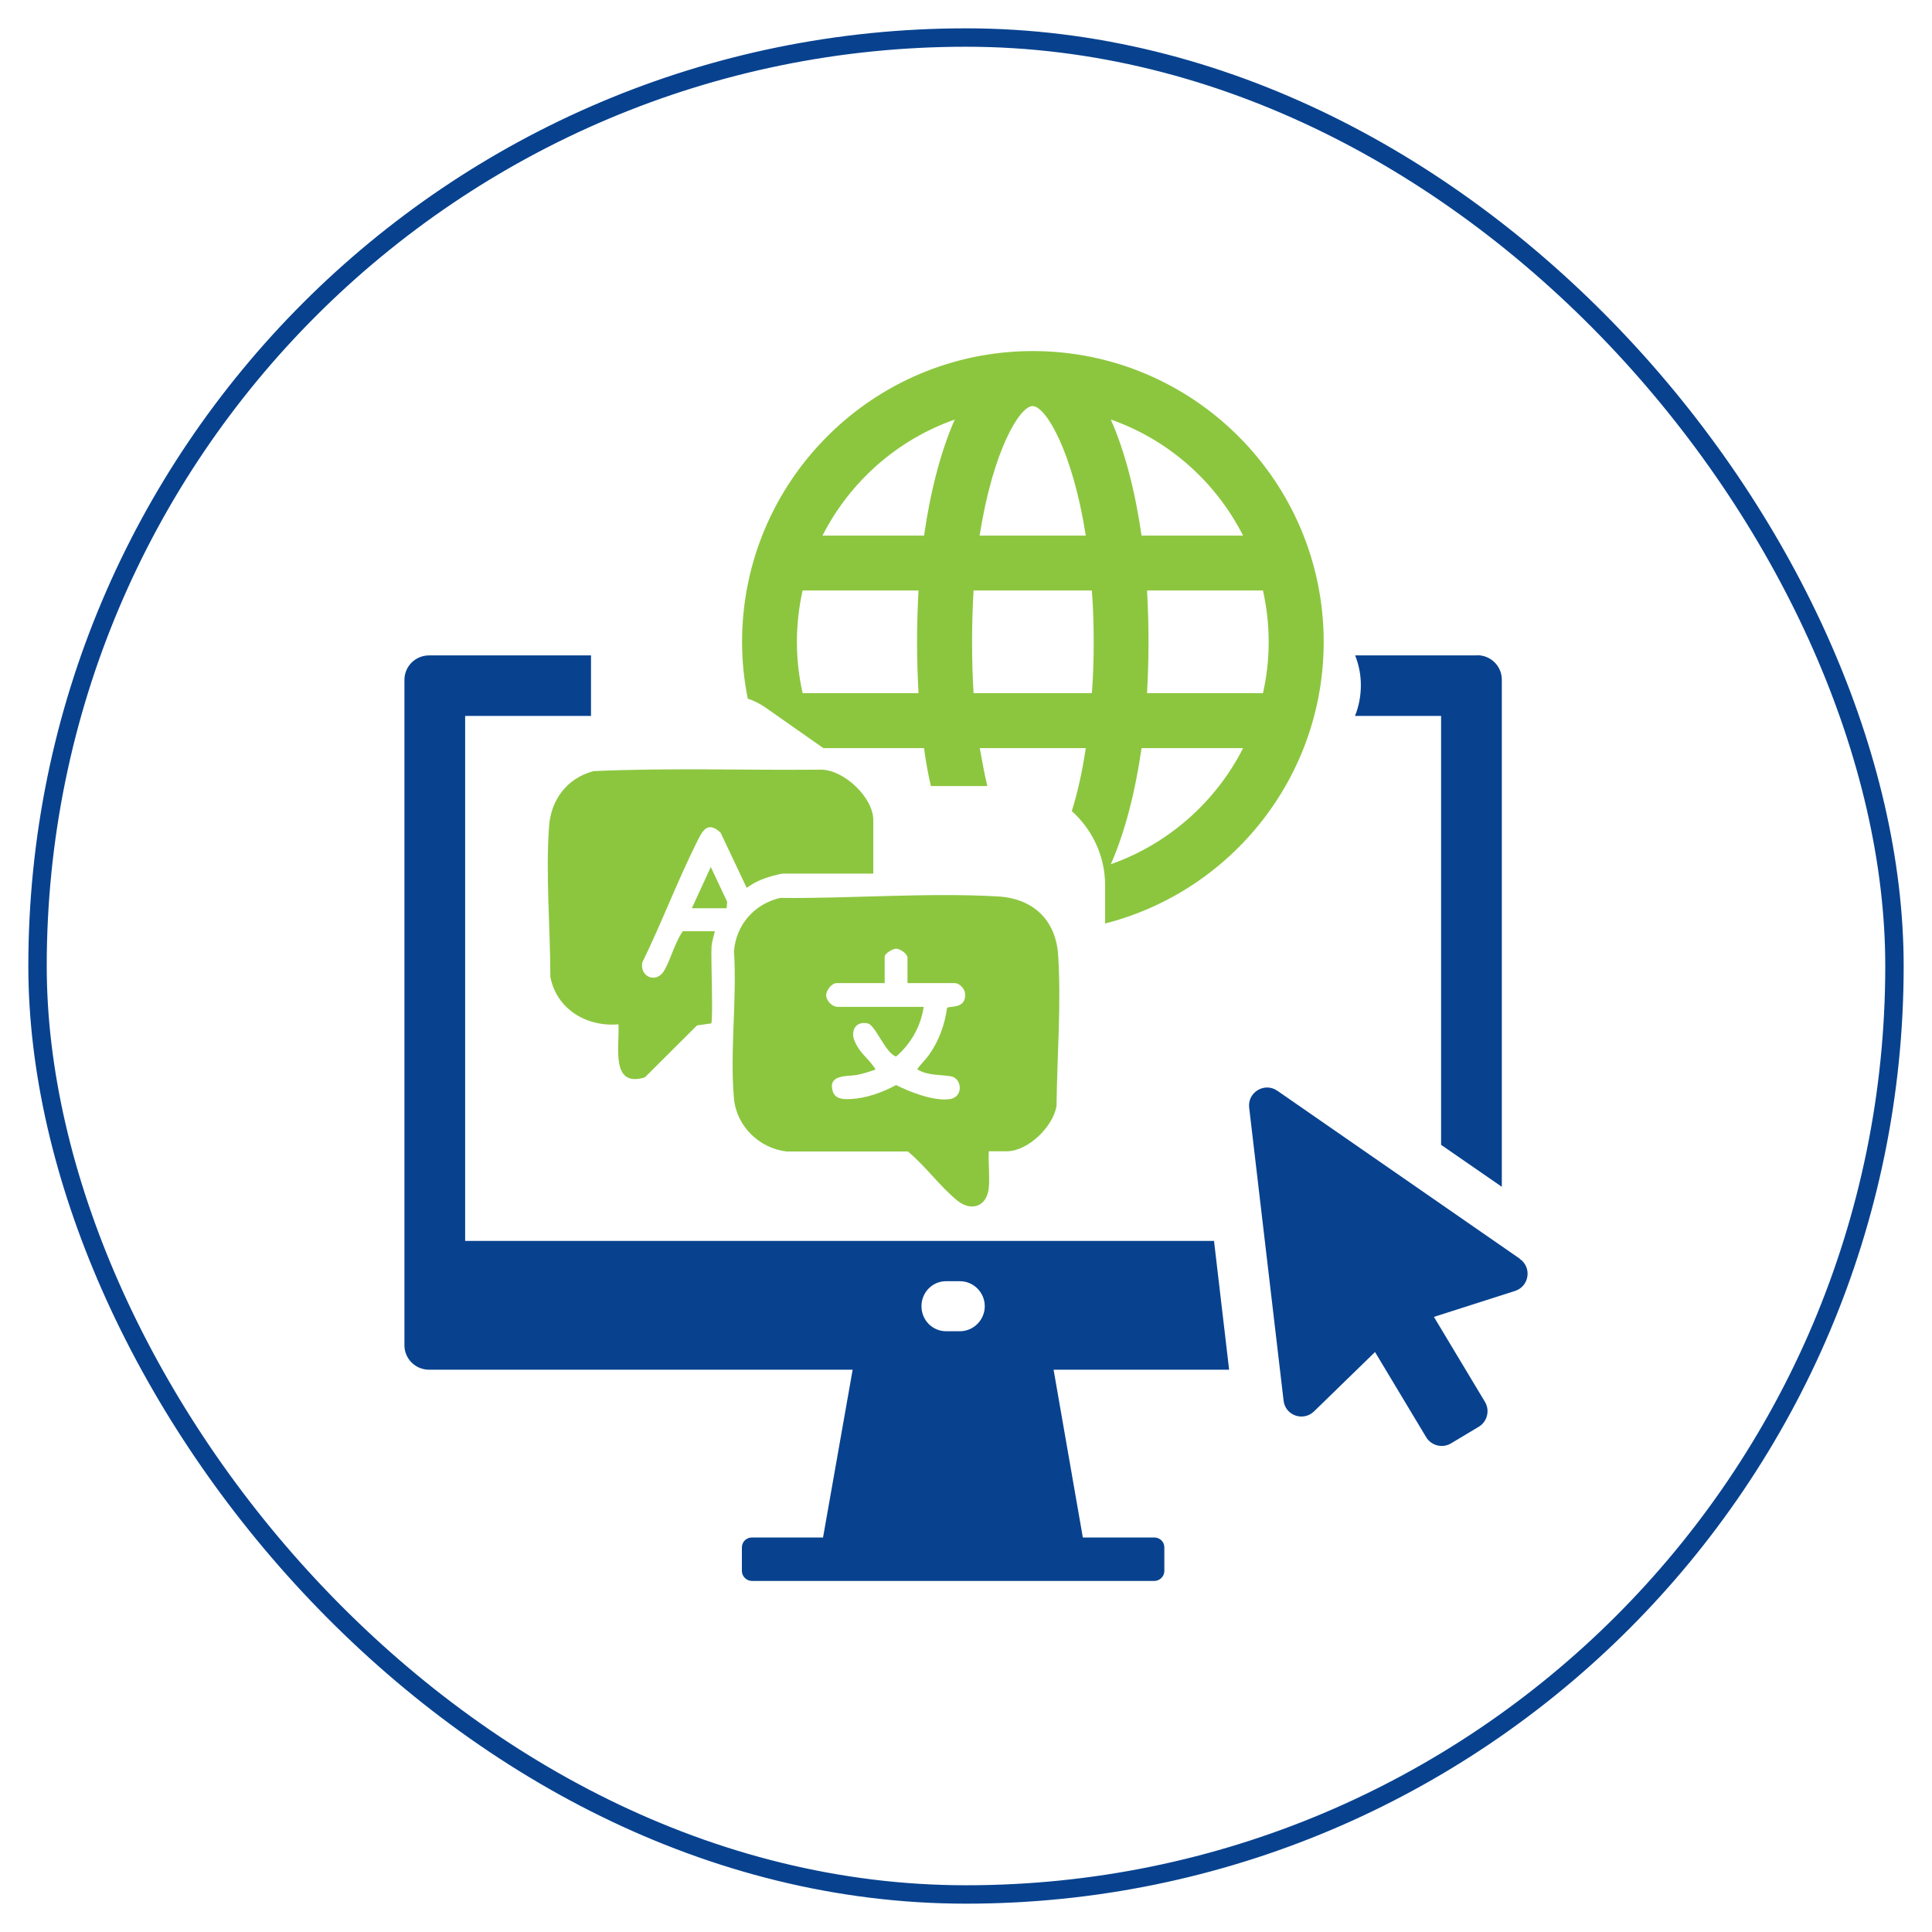
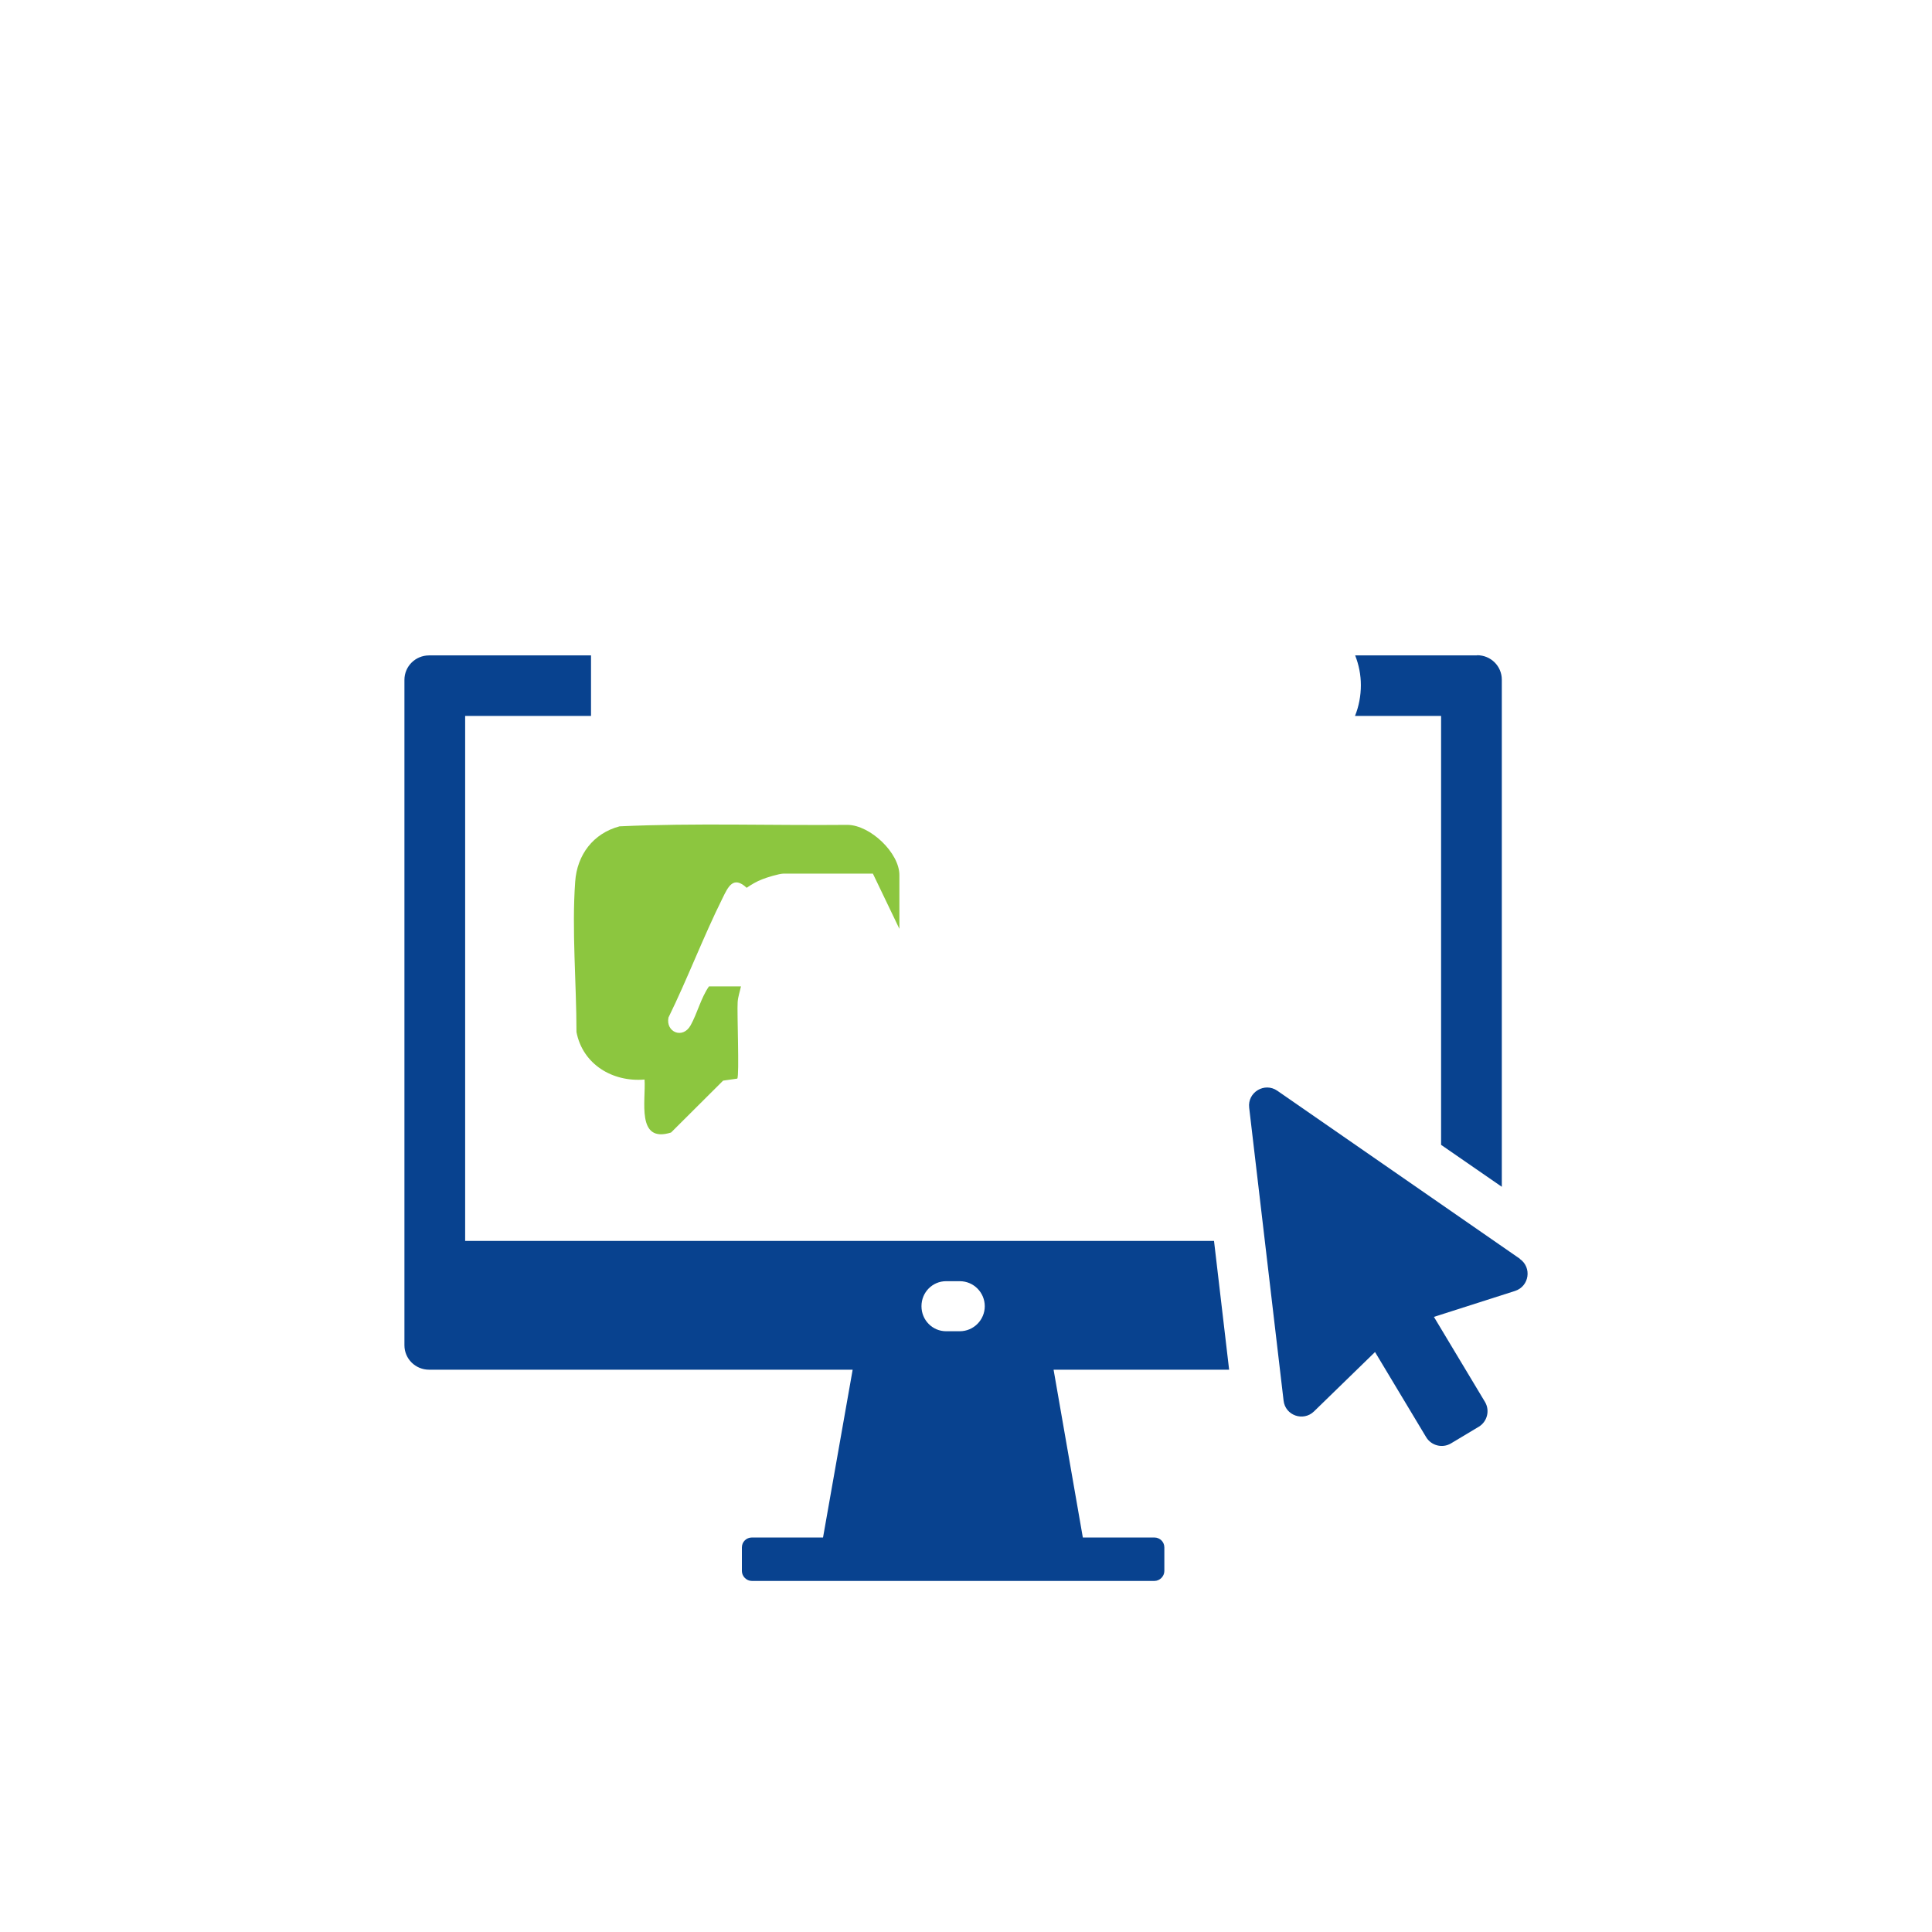
<svg xmlns="http://www.w3.org/2000/svg" id="Layer_1" data-name="Layer 1" viewBox="0 0 105 105">
  <defs>
    <style>      .cls-1 {        fill: #8cc63f;      }      .cls-2 {        fill: none;        stroke: #08428f;        stroke-miterlimit: 10;      }      .cls-3 {        fill: #08428f;      }    </style>
  </defs>
-   <rect class="cls-2" x="2.04" y="2.04" width="100.92" height="100.92" rx="50.46" ry="50.46" />
  <g>
    <g>
      <path class="cls-3" d="M80.27,35.62h-6.62c.2.51.31,1.05.31,1.62s-.11,1.16-.32,1.67h4.68v23.31l3.3,2.28v-27.56c0-.74-.6-1.33-1.34-1.33ZM65.98,67.44H25.28v-28.53h6.84v-3.29h-8.8c-.74,0-1.34.59-1.34,1.33v36.16c0,.74.6,1.33,1.34,1.33h23.02l-1.61,9.12h-3.87c-.29,0-.54.23-.54.54v1.28c0,.29.25.54.54.54h21.88c.29,0,.54-.25.54-.54v-1.28c0-.31-.25-.54-.54-.54h-3.89l-1.59-9.12h9.54l-.82-6.99ZM52.16,72.35h-.74c-.74,0-1.34-.6-1.34-1.36s.6-1.36,1.34-1.36h.74c.76,0,1.36.62,1.36,1.36s-.6,1.36-1.36,1.36Z" />
      <path class="cls-3" d="M82.6,68.41l-13.18-9.13c-.69-.48-1.63.08-1.53.92l1.87,15.92c.09.81,1.07,1.15,1.65.59l3.32-3.23,2.78,4.63c.28.46.88.61,1.34.34l1.52-.91c.46-.28.61-.88.34-1.34l-2.78-4.63,4.41-1.41c.77-.25.93-1.27.26-1.74Z" />
    </g>
-     <path class="cls-1" d="M59.01,40.66c-.2,1.33-.46,2.47-.76,3.42,1.1.99,1.81,2.43,1.81,4.03v2.08c6.83-1.74,11.88-7.94,11.88-15.3,0-8.73-7.09-15.81-15.81-15.81-8.71,0-15.8,7.08-15.8,15.81,0,1.06.11,2.09.31,3.08.37.12.71.3,1.03.53l3.08,2.16h5.47c.09.71.22,1.4.37,2.06h3.07c-.15-.62-.28-1.32-.41-2.06h5.77ZM62.34,37.67c.05-.92.08-1.86.08-2.78s-.03-1.86-.08-2.8h6.3c.2.9.31,1.83.31,2.8s-.11,1.89-.31,2.78h-6.3ZM60.37,46.97c.77-1.74,1.33-3.94,1.67-6.31h5.52c-1.49,2.93-4.07,5.21-7.19,6.31ZM60.37,22.8c3.14,1.1,5.7,3.38,7.19,6.31h-5.52c-.34-2.38-.9-4.57-1.67-6.31ZM43.62,32.09h6.3c-.05.94-.08,1.86-.08,2.8,0,.92.03,1.86.08,2.78h-6.3c-.2-.9-.31-1.83-.31-2.78s.11-1.9.31-2.8ZM51.89,22.8c-.77,1.74-1.33,3.94-1.67,6.31h-5.52c1.49-2.93,4.06-5.21,7.19-6.31ZM59.01,29.11h-5.77c.72-4.6,2.17-7.04,2.88-7.04s2.17,2.44,2.89,7.04ZM59.34,37.67h-6.43c-.05-.88-.08-1.81-.08-2.78s.03-1.91.08-2.8h6.43c.07.88.1,1.81.1,2.8s-.03,1.9-.1,2.78Z" />
    <g>
      <g>
-         <path class="cls-1" d="M53.74,62.56c-.04.64.06,1.34,0,1.98-.09,1.01-.92,1.34-1.71.71-.93-.75-1.75-1.9-2.69-2.67h-6.59c-1.48-.17-2.72-1.37-2.86-2.87-.23-2.55.17-5.43,0-8.01.11-1.44,1.12-2.59,2.52-2.9,3.86.04,7.99-.3,11.83-.08,1.91.11,3.15,1.28,3.27,3.21.17,2.63-.06,5.53-.09,8.17-.18,1.13-1.55,2.47-2.71,2.47h-.97ZM49.32,53.43v-1.38c0-.21-.4-.49-.62-.49-.18,0-.62.26-.62.43v1.44h-2.62c-.26,0-.57.41-.56.67.01.29.33.62.62.62h4.68c-.15,1.05-.7,2.02-1.5,2.7-.59-.19-1.11-1.7-1.54-1.8-.62-.14-.94.36-.73.91.25.66.73.97,1.07,1.46.03.05.08.06.06.15-.32.1-.66.22-.99.28-.51.09-1.54-.04-1.33.83.12.49.57.5.99.48.85-.04,1.73-.36,2.47-.76.78.39,2.01.87,2.89.77.8-.1.69-1.13.11-1.24s-1.3-.03-1.85-.39c.2-.29.46-.52.66-.81.52-.74.84-1.62.96-2.52.09-.13,1.06.09.98-.79-.02-.26-.31-.56-.56-.56h-2.56Z" />
-         <path class="cls-1" d="M47.44,47.48h-4.86c-.23,0-.92.21-1.16.31-.29.11-.58.28-.84.46l-1.42-3c-.73-.68-1.01-.05-1.31.56-1.05,2.11-1.9,4.37-2.94,6.49-.16.79.77,1.19,1.2.43.37-.66.56-1.49,1-2.12h1.74c-.06.28-.16.56-.18.85-.04.57.1,3.99-.02,4.16l-.77.11-2.83,2.82c-1.91.6-1.36-1.76-1.44-2.88-1.73.15-3.36-.82-3.7-2.58,0-2.64-.26-5.55-.07-8.17.1-1.46.98-2.63,2.41-3.01,4.11-.19,8.27-.04,12.4-.08,1.23.02,2.81,1.52,2.81,2.73v2.92Z" />
+         <path class="cls-1" d="M47.44,47.48h-4.86c-.23,0-.92.21-1.16.31-.29.11-.58.28-.84.46c-.73-.68-1.01-.05-1.31.56-1.05,2.11-1.9,4.37-2.94,6.49-.16.79.77,1.19,1.2.43.37-.66.56-1.49,1-2.12h1.74c-.06.28-.16.56-.18.85-.04.57.1,3.99-.02,4.16l-.77.11-2.83,2.82c-1.91.6-1.36-1.76-1.44-2.88-1.73.15-3.36-.82-3.7-2.58,0-2.64-.26-5.55-.07-8.17.1-1.46.98-2.63,2.41-3.01,4.11-.19,8.27-.04,12.4-.08,1.23.02,2.81,1.52,2.81,2.73v2.92Z" />
      </g>
-       <polygon class="cls-1" points="39.49 49.36 37.6 49.36 38.63 47.12 39.52 49.01 39.49 49.36" />
    </g>
  </g>
</svg>